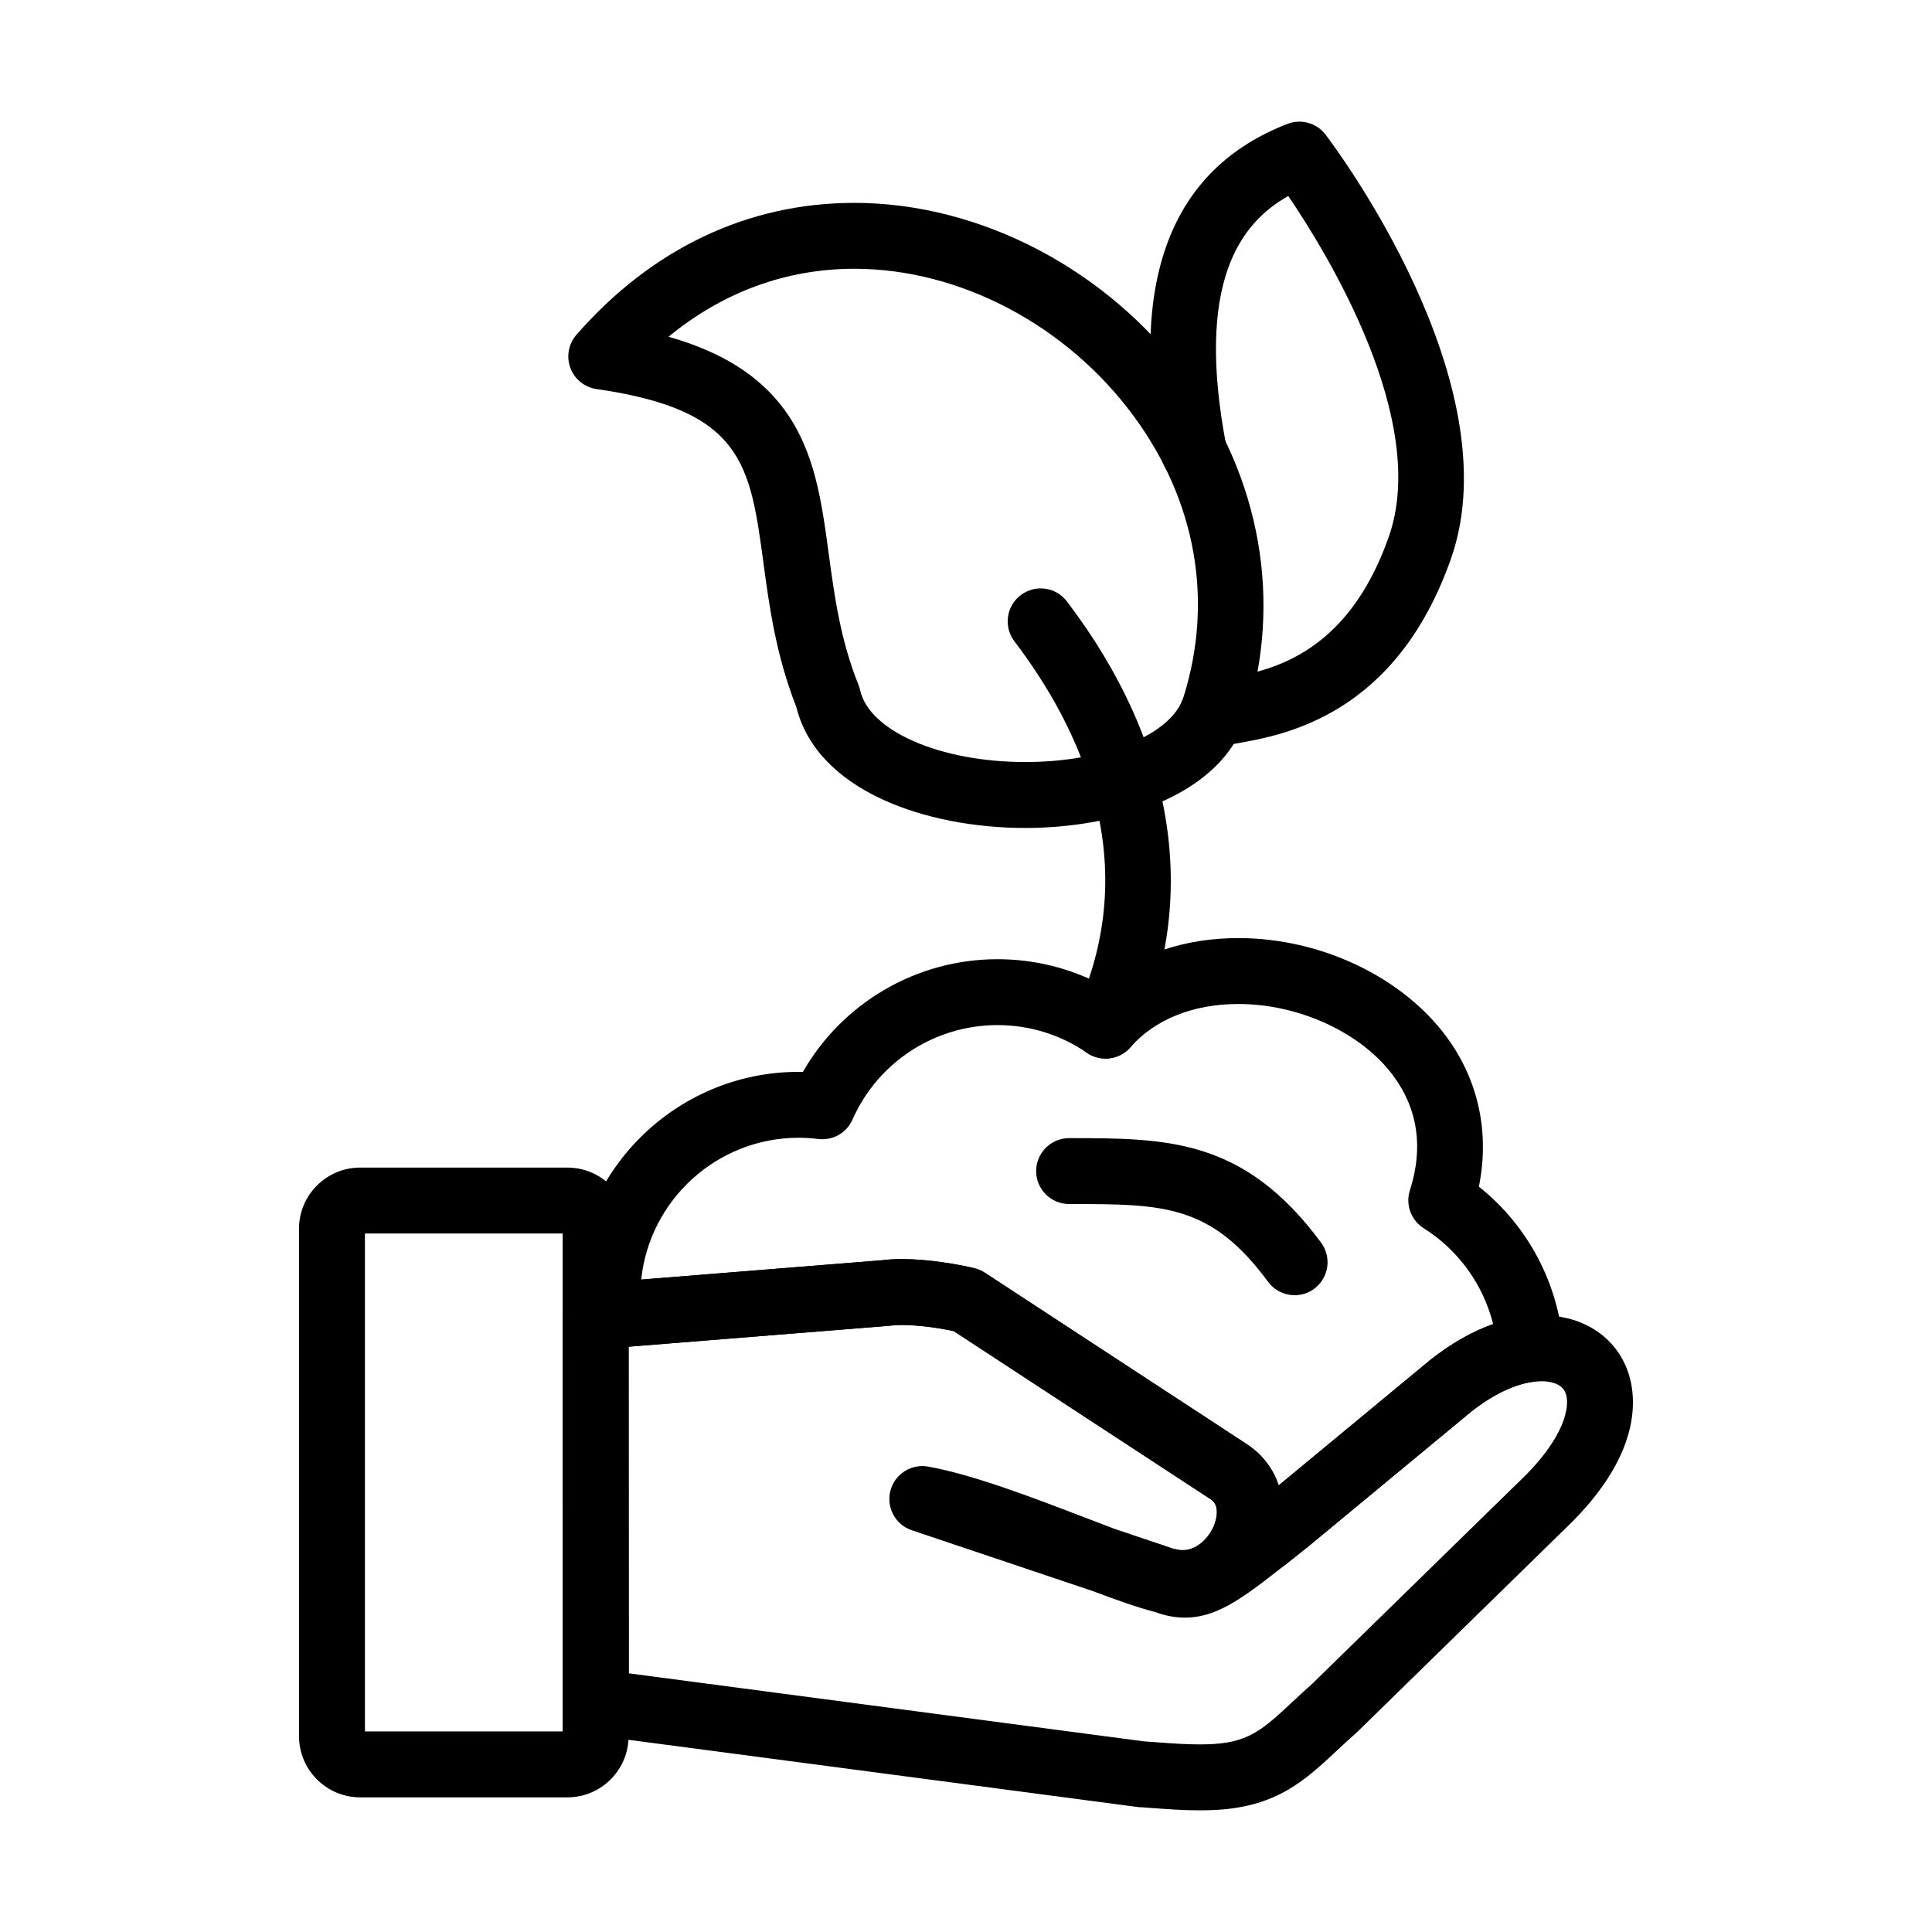
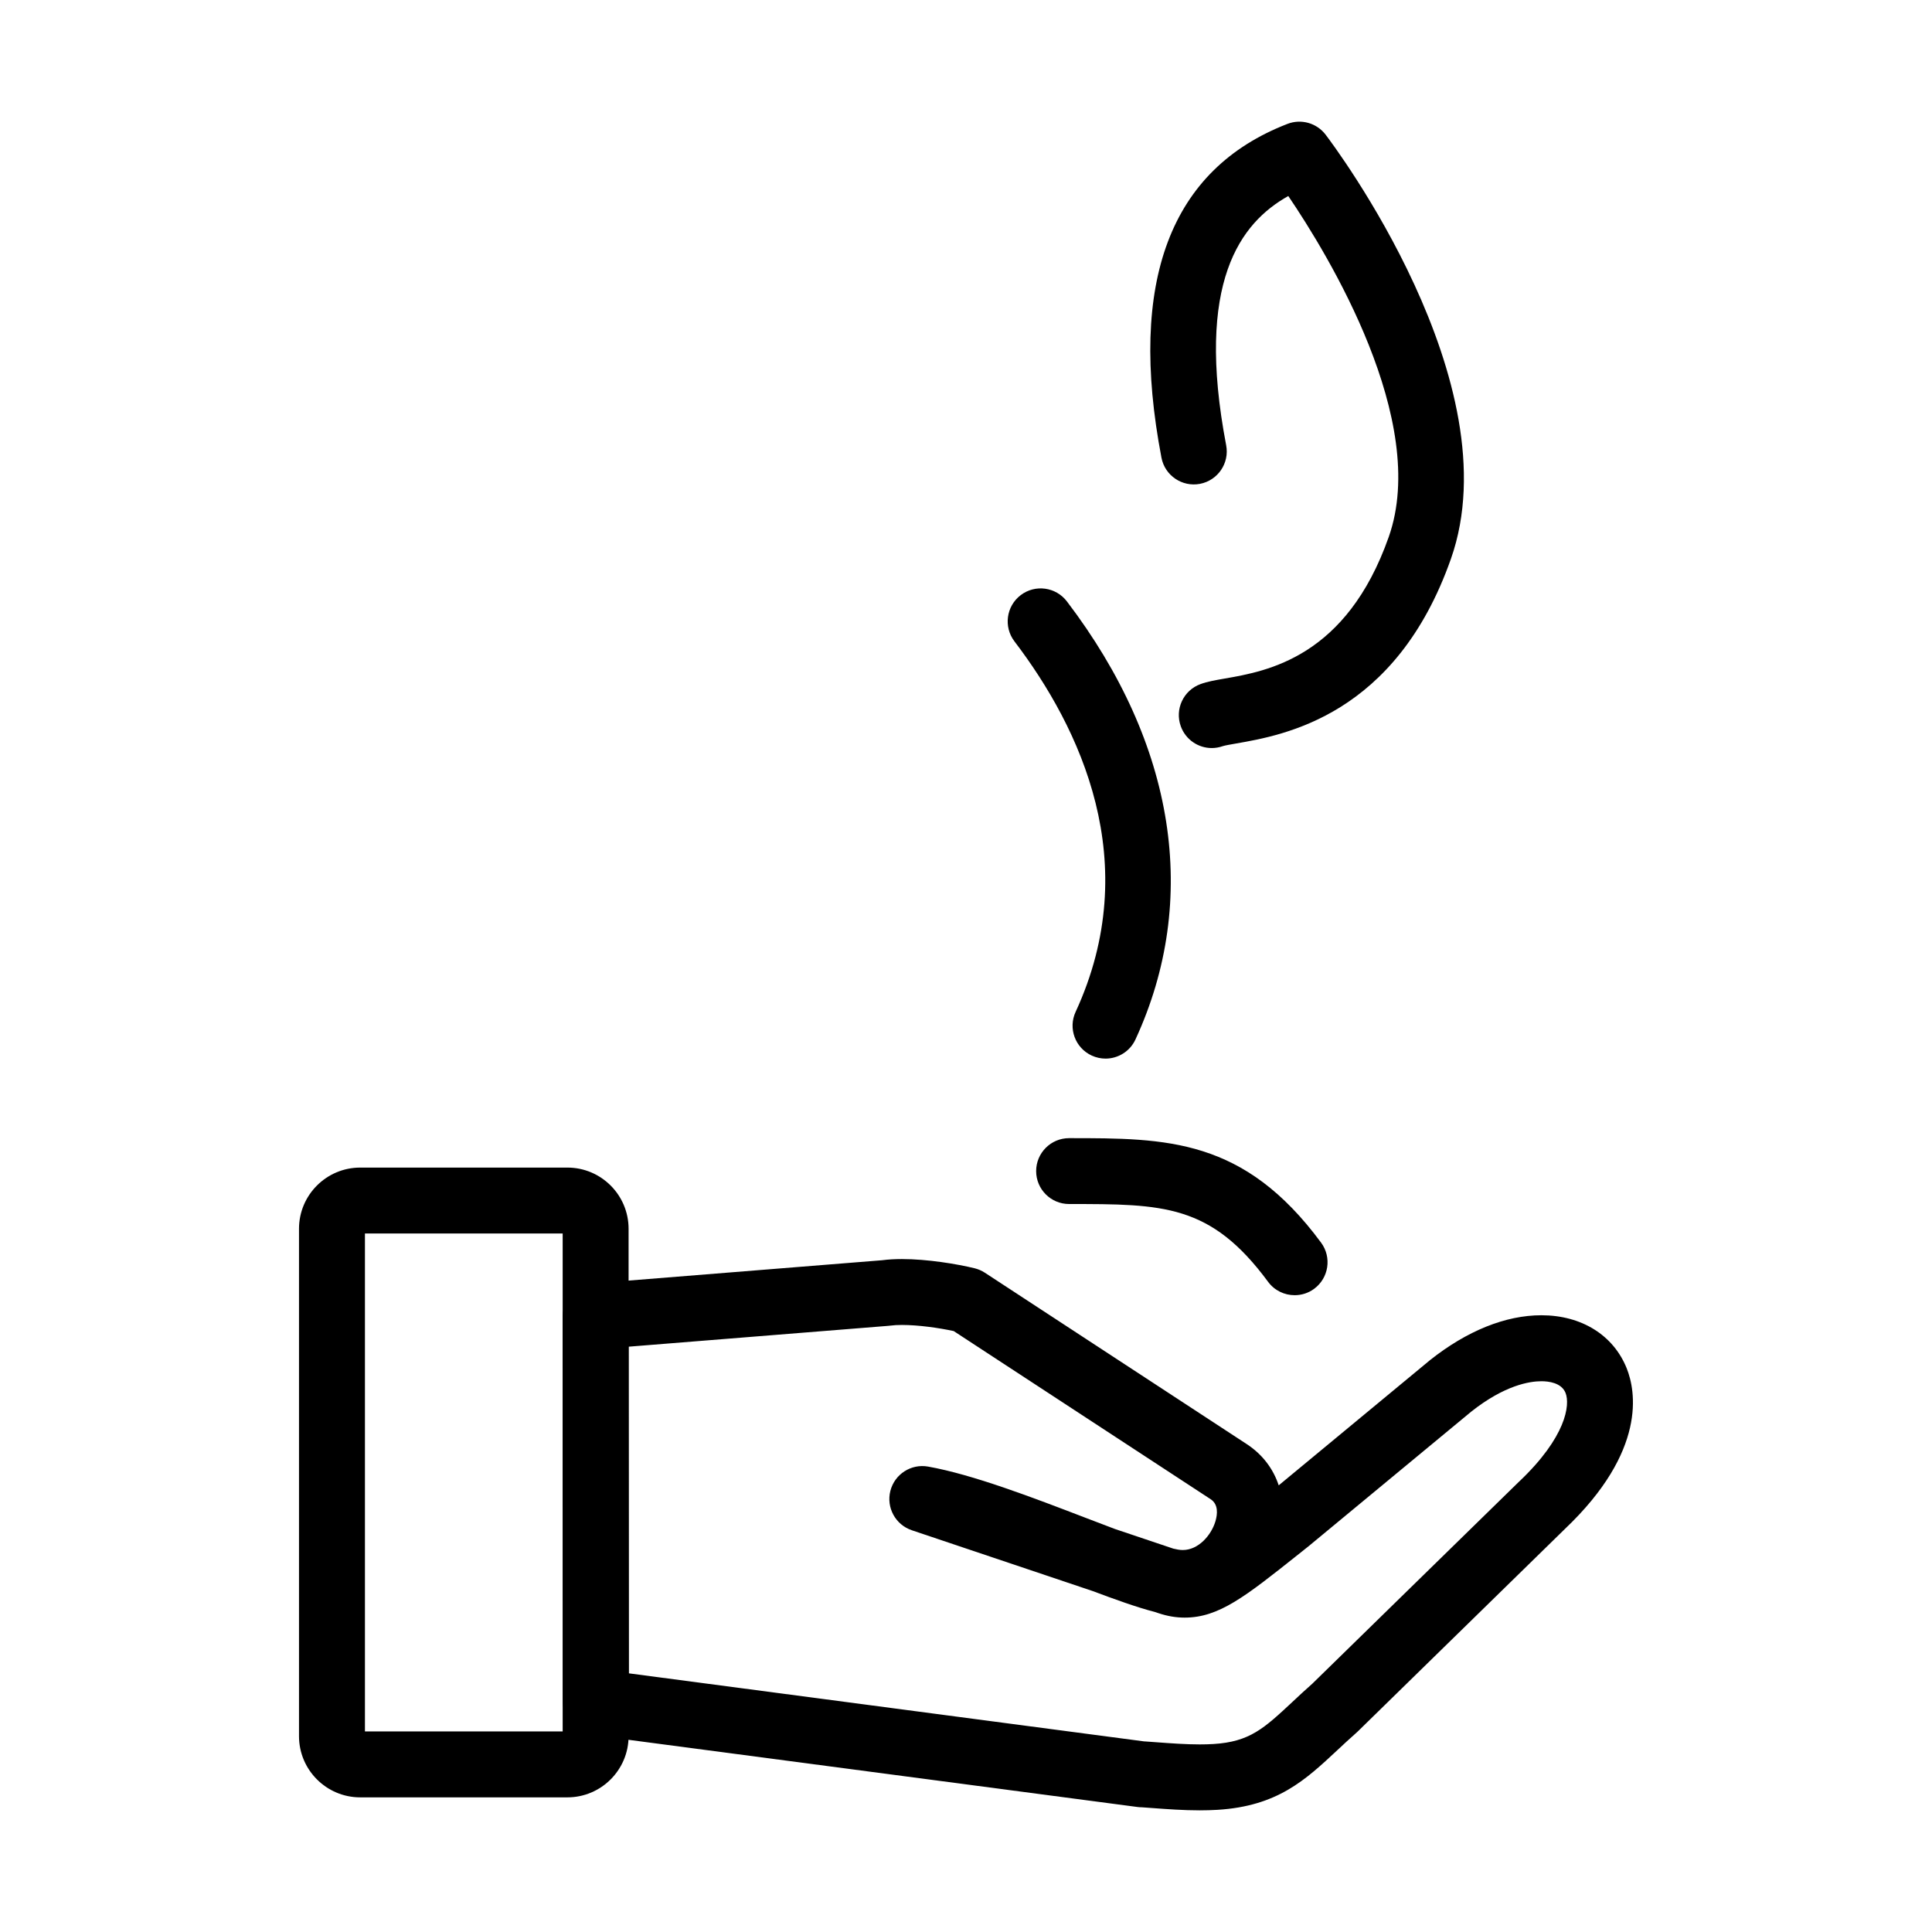
<svg xmlns="http://www.w3.org/2000/svg" fill="#000000" width="800px" height="800px" version="1.1" viewBox="144 144 512 512">
  <g>
    <path d="m294.36 620.32h-54.902c-8.938 0-16.219-7.273-16.219-16.219v-134.46c0-8.949 7.273-16.219 16.219-16.219h54.906c8.941 0 16.219 7.269 16.219 16.219v134.46c-0.004 8.945-7.277 16.219-16.223 16.219zm-53.648-17.469h52.402v-131.96h-52.402z" />
    <path d="m461.96 623.76c-4.367 0-8.625-0.312-12.75-0.621-0.863-0.059-1.727-0.125-2.594-0.188-0.383 0-0.762-0.023-1.137-0.074l-144.7-19.105c-4.348-0.57-7.586-4.273-7.594-8.656l-0.07-102.28c-0.004-4.555 3.492-8.348 8.035-8.711l76.641-6.152c1.562-0.207 3.316-0.309 5.219-0.309 6.82 0 14.645 1.316 19.27 2.438 0.961 0.238 1.883 0.637 2.711 1.176l69.398 45.418c4.152 2.715 7.027 6.519 8.48 10.938l39.941-33.055c0.047-0.039 0.098-0.082 0.137-0.117 9.812-7.789 20.027-11.906 29.535-11.906 10.641 0 19.098 5.269 22.621 14.09 2.344 5.883 5.441 21.805-16.41 42.562l-54.859 53.637c-0.105 0.105-0.211 0.203-0.324 0.301-1.82 1.602-3.481 3.152-5.094 4.66-8.535 7.969-15.91 14.848-31.797 15.82-1.523 0.086-3.039 0.133-4.664 0.133zm-14.727-18.27c0.098 0 0.195 0.004 0.289 0.012 0.992 0.07 1.984 0.145 2.973 0.215 3.981 0.293 7.738 0.57 11.461 0.57 1.285 0 2.473-0.035 3.633-0.105 9.586-0.586 13.371-4.117 20.918-11.156 1.641-1.543 3.344-3.129 5.273-4.832l54.754-53.512c0.031-0.023 0.059-0.055 0.098-0.086 12.379-11.742 13.523-20.273 12.254-23.461-1.078-2.695-4.473-3.094-6.398-3.094-3.144 0-9.738 1.047-18.605 8.066l-42.891 35.492c-0.047 0.039-0.098 0.082-0.141 0.117l-2.941 2.344c-13.922 11.07-20.906 16.625-29.965 16.625-2.301 0-4.57-0.387-6.934-1.176l-0.945-0.316c-4.742-1.211-10.953-3.465-16.465-5.535l-47.961-16.125c-4.332-1.461-6.812-6.012-5.68-10.438 1.133-4.43 5.496-7.238 9.996-6.434 11.859 2.109 27.746 8.207 41.762 13.586 2.672 1.023 5.266 2.016 7.75 2.953l15.473 5.203c0.484 0.105 0.918 0.203 1.285 0.266 0.418 0.07 0.828 0.105 1.23 0.105 4.137 0 7.535-3.914 8.641-7.594 0.574-1.926 0.816-4.504-1.258-5.871l-68.094-44.559c-3.934-0.848-9.336-1.621-13.723-1.621-1.184 0-2.242 0.059-3.055 0.176-0.176 0.023-0.348 0.047-0.523 0.055l-68.844 5.527 0.059 86.566z" />
-     <path d="m479.28 560.49c-1.117 0-2.238-0.211-3.305-0.648-1.777-0.73-3.629-1.621-5.652-2.731-3.566-1.953-5.316-6.121-4.203-10.039 0.535-1.891 0.746-4.418-1.285-5.75l-68.094-44.562c-3.934-0.848-9.336-1.621-13.723-1.621-1.184 0-2.242 0.059-3.055 0.176-0.176 0.023-0.348 0.047-0.523 0.055l-73.516 5.898c-4.781 0.395-8.973-3.152-9.402-7.926-0.191-2.121-0.281-4.047-0.281-5.859 0-32.77 26.656-59.43 59.426-59.43 0.367 0 0.734 0.004 1.109 0.016 10.508-18.328 30.129-29.867 51.57-29.867 9.621 0 18.965 2.293 27.383 6.672 9.539-7.961 22.219-12.273 36.445-12.273 21.91 0 43.625 10.359 55.324 26.383 8.379 11.48 11.281 25.305 8.422 39.492 12.973 10.316 21.195 25.75 22.344 42.402 0.316 4.648-3.059 8.723-7.684 9.273-5.047 0.598-10.973 3.426-16.691 7.949l-42.891 35.5c-0.055 0.047-0.105 0.09-0.16 0.133-2.211 1.75-4.254 3.367-6.098 4.848-1.582 1.258-3.512 1.91-5.461 1.91zm-96.266-82.816c6.82 0 14.645 1.316 19.27 2.438 0.961 0.238 1.883 0.637 2.711 1.176l69.398 45.418c4.133 2.707 7.012 6.519 8.469 10.949l39.953-33.066c0.047-0.039 0.09-0.082 0.137-0.117 5.465-4.336 11.133-7.566 16.746-9.559-2.594-10.41-9.152-19.598-18.398-25.414-3.371-2.121-4.883-6.262-3.664-10.055 3.594-11.219 2.16-21.367-4.262-30.164-8.383-11.496-24.945-19.211-41.207-19.211-11.957 0-22.117 4.082-28.621 11.492-2.918 3.324-7.863 3.945-11.512 1.438-6.984-4.801-15.18-7.336-23.695-7.336-16.629 0-31.711 9.828-38.422 25.043-1.547 3.516-5.211 5.602-9.035 5.144-1.863-0.223-3.578-0.332-5.223-0.332-21.652 0-39.535 16.488-41.73 37.578l63.859-5.125c1.566-0.195 3.32-0.297 5.227-0.297z" />
    <path d="m487.09 487.24c-2.68 0-5.32-1.223-7.031-3.543-15.219-20.617-27.762-20.617-52.734-20.617-4.828 0-8.734-3.91-8.734-8.73 0-4.82 3.914-8.73 8.734-8.73 25.879 0 46.332 0 66.785 27.703 2.863 3.883 2.039 9.344-1.84 12.219-1.555 1.152-3.375 1.699-5.18 1.699z" />
    <path d="m436.97 424.54c-1.223 0-2.465-0.262-3.652-0.805-4.383-2.023-6.293-7.215-4.266-11.586 18.258-39.562 1.258-75.234-16.219-98.188-2.918-3.84-2.18-9.32 1.664-12.242 3.836-2.926 9.316-2.18 12.242 1.656 28.809 37.848 35.262 79.066 18.172 116.09-1.473 3.195-4.633 5.078-7.941 5.078z" />
-     <path d="m415.71 363.42c-26.398 0-55.219-9.914-60.668-32.043-5.414-13.75-7.18-26.758-8.727-38.246-3.527-26.094-5.465-40.465-44.215-46.023-3.168-0.453-5.836-2.606-6.949-5.606-1.113-3.004-0.492-6.375 1.613-8.785 19.977-22.867 45.445-34.953 73.641-34.953 33.422 0 67.199 17.719 88.152 46.238 19.574 26.641 25.312 59.418 15.754 89.941-6.824 21.758-35.836 29.477-58.602 29.477zm-94.539-130.18c14.133 4.016 24.051 10.293 30.656 19.266 8.121 11.039 9.906 24.273 11.801 38.285 1.512 11.18 3.074 22.738 7.879 34.707 0.18 0.449 0.324 0.91 0.43 1.375 2.387 10.871 21.207 19.074 43.777 19.074 21.164 0 38.797-7.25 41.934-17.234 8-25.523 3.32-51.934-13.16-74.379-17.723-24.129-46.105-39.109-74.074-39.109-18.07 0.008-34.855 6.184-49.242 18.016z" />
    <path d="m465.12 342.24c-3.562 0-6.902-2.207-8.191-5.75-1.656-4.535 0.695-9.559 5.231-11.203 1.812-0.66 3.844-1.02 6.418-1.465 11.262-1.961 32.223-5.606 43.465-37.559 10.812-30.73-16.09-74.785-26.633-90.316-12.625 7.07-24.719 22.824-16.461 66.059 0.906 4.734-2.203 9.309-6.941 10.219-4.734 0.902-9.309-2.203-10.211-6.941-8.914-46.68 2.328-76.434 33.398-88.453 3.621-1.402 7.738-0.238 10.098 2.848 2.031 2.664 49.625 65.812 33.227 112.39-14.637 41.605-44.285 46.762-56.945 48.965-1.316 0.227-2.961 0.52-3.465 0.684-0.988 0.348-2 0.523-2.988 0.523z" />
  </g>
</svg>